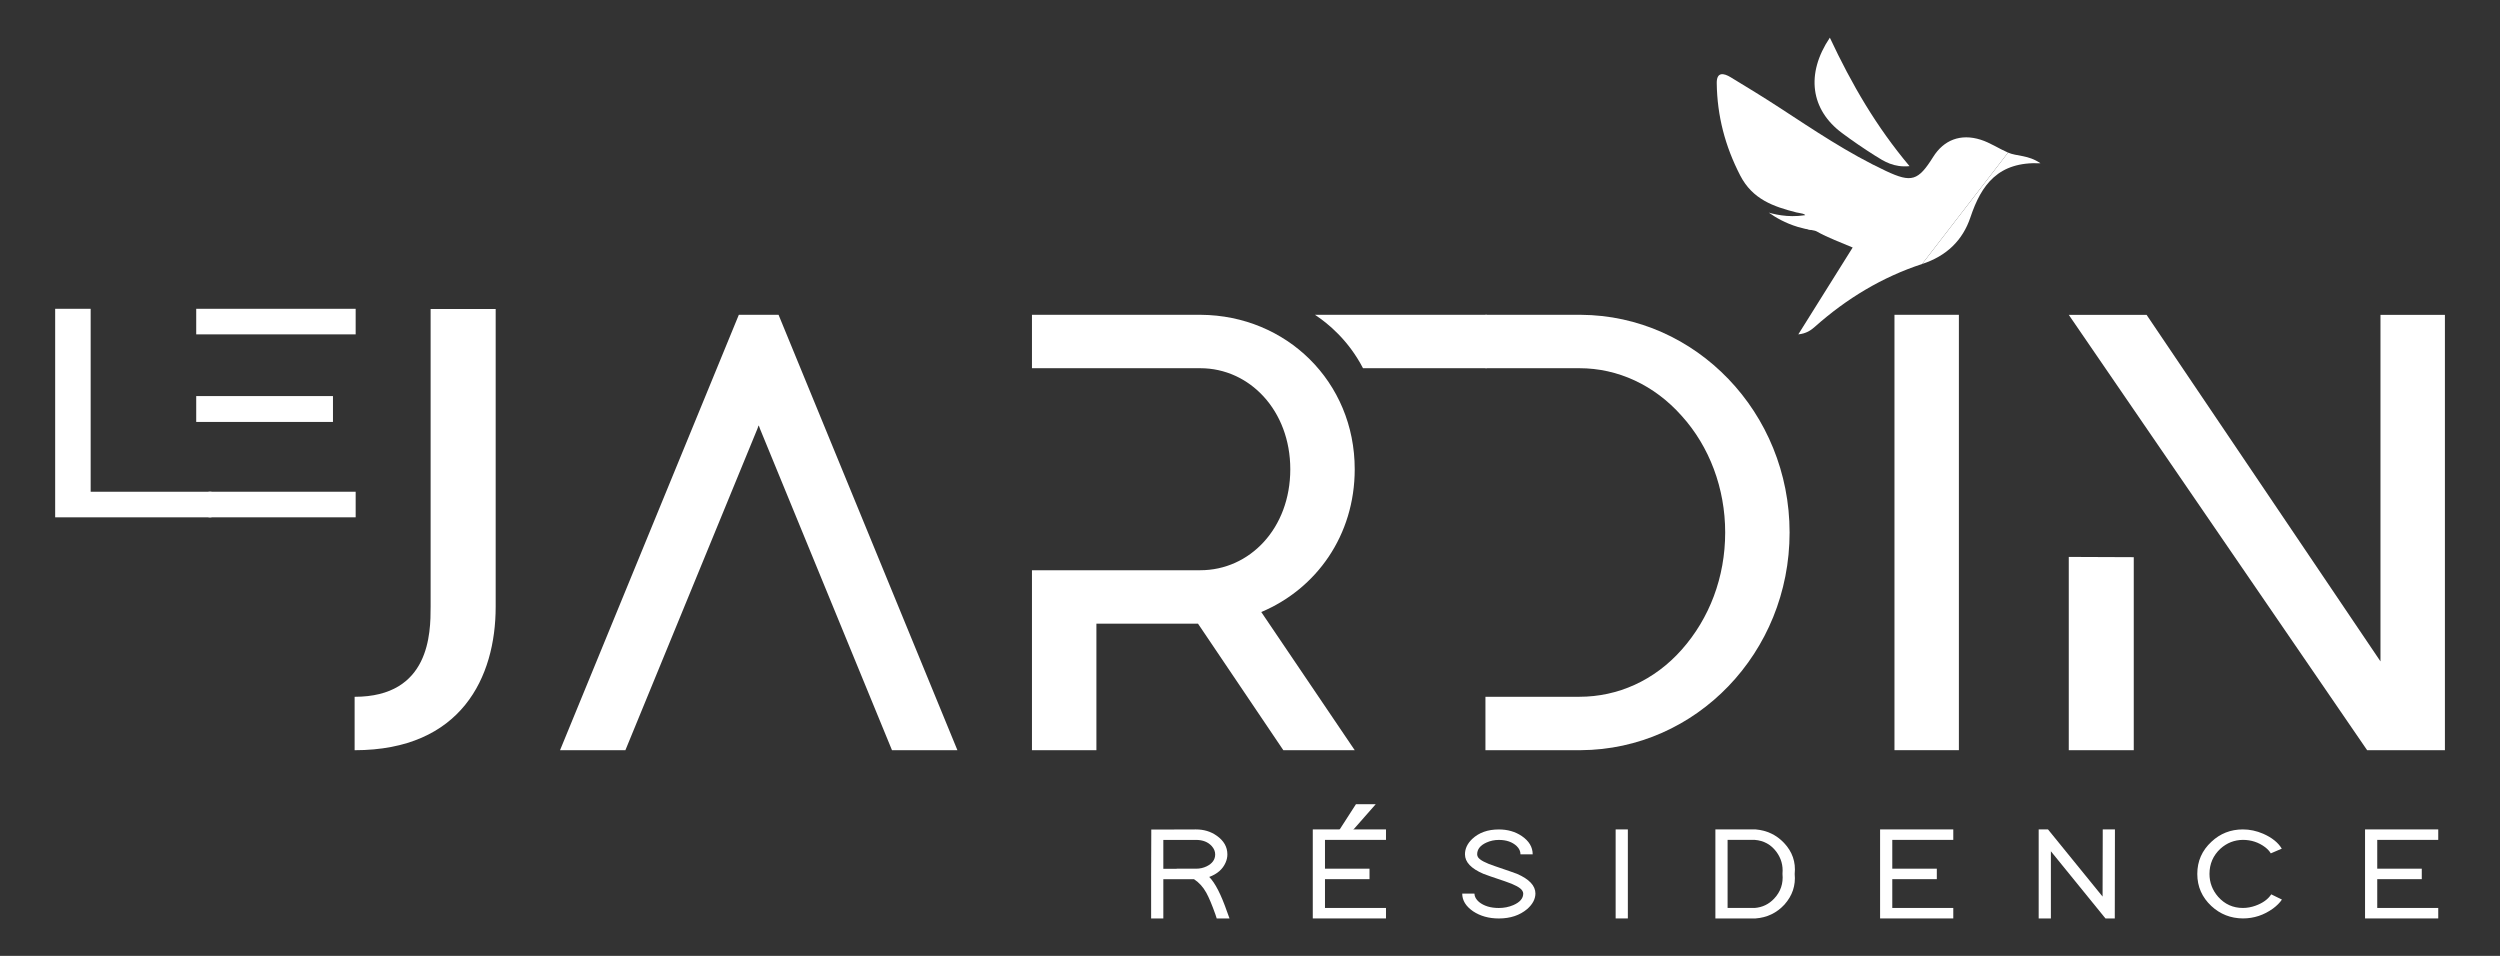
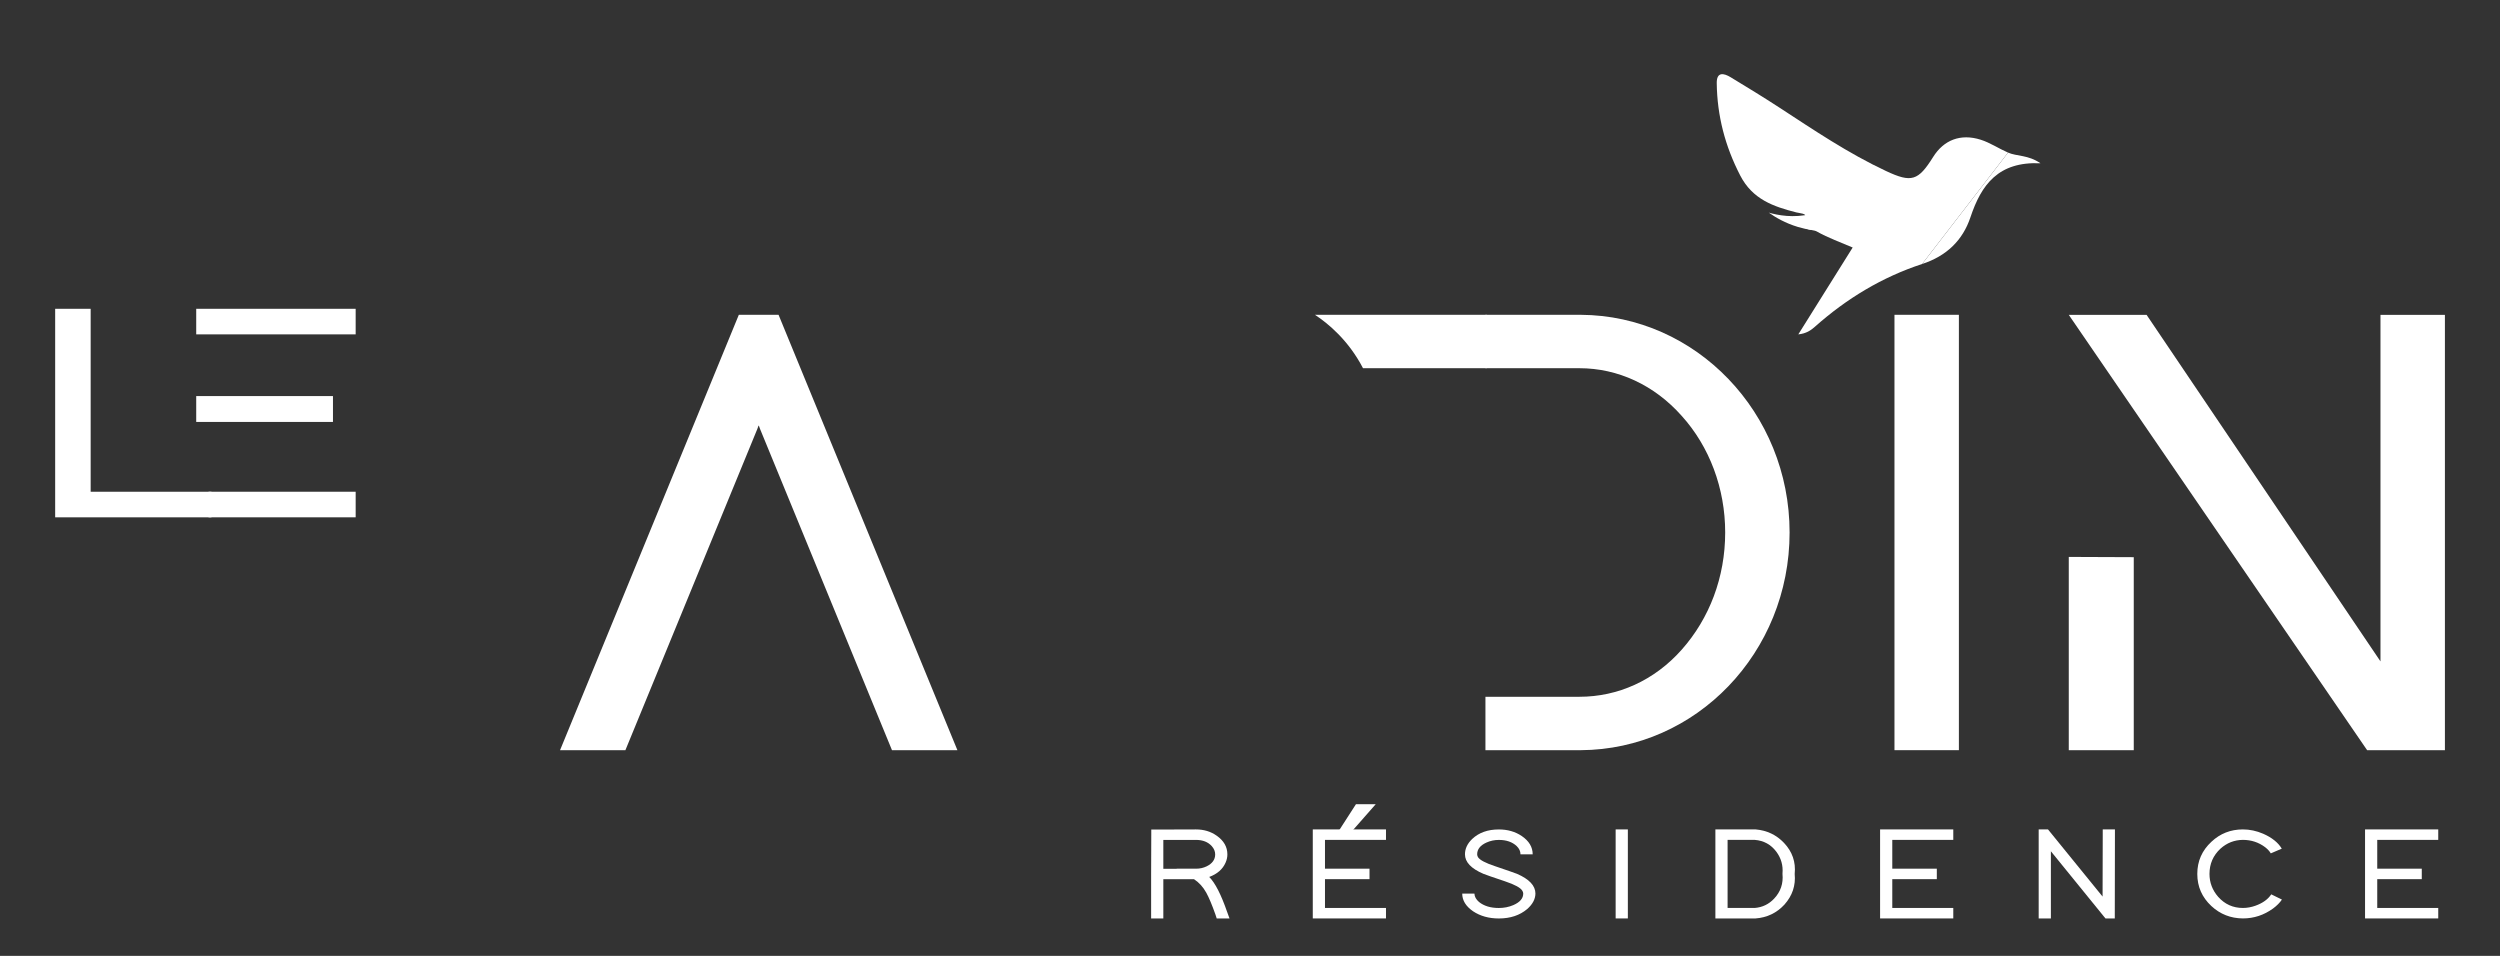
<svg xmlns="http://www.w3.org/2000/svg" width="100%" height="100%" viewBox="0 0 680 260" xml:space="preserve" style="fill-rule:evenodd;clip-rule:evenodd;stroke-linejoin:round;stroke-miterlimit:2;">
  <rect x="0" y="0" width="680" height="260" fill="#333333" stroke="none" />
  <g transform="matrix(1.39,0,0,1.39,-424.47,-1571.92)">
    <g transform="matrix(1,0,0,1,323.115,1232.11)">
      <path d="M0,-40.806L-6.945,-40.806L-6.945,0L23.635,0L23.635,-5.006L0,-5.006L0,-40.806Z" style="fill:white;fill-rule:nonzero;" />
    </g>
    <g transform="matrix(-1,0,0,1,714.301,-14.166)">
      <rect x="343.771" y="1222.55" width="26.759" height="5.06" style="fill:white;" />
    </g>
    <g transform="matrix(1,0,0,1,0,-48.387)">
      <rect x="343.771" y="1239.69" width="31.2" height="5.005" style="fill:white;" />
    </g>
    <g transform="matrix(1,0,0,1,0,23.212)">
      <rect x="346.181" y="1203.89" width="28.791" height="5.006" style="fill:white;" />
    </g>
    <g transform="matrix(1,0,0,1,389.639,1219.41)">
-       <path d="M0,30.212L0,-28.06L12.731,-28.06L12.731,30.212C12.731,43.957 6.028,58.272 -14.872,58.272L-14.872,47.819C-0.112,47.819 0,35.324 0,30.212" style="fill:white;fill-rule:nonzero;" />
-     </g>
+       </g>
    <g transform="matrix(1,0,0,1,492.722,1192.48)">
      <path d="M0,85.195L-12.802,85.195L-38.617,22.341L-38.856,21.674L-38.871,21.719L-38.885,21.695L-38.899,21.719L-38.913,21.674L-39.152,22.341L-64.967,85.195L-77.755,85.195L-42.772,0L-34.998,0L0,85.195Z" style="fill:white;fill-rule:nonzero;" />
    </g>
    <g transform="matrix(1,0,0,1,0,34.159)">
      <rect x="676.091" y="1158.32" width="12.604" height="85.195" style="fill:white;" />
    </g>
    <g transform="matrix(1,0,0,1,710.198,1230.31)">
      <path d="M0,9.547L12.718,9.598L12.718,47.371L0,47.371L0,9.547ZM73.605,-37.824L73.605,47.371L58.386,47.371L0,-37.824L15.225,-37.824L60.997,29.99L60.997,-37.824L73.605,-37.824Z" style="fill:white;fill-rule:nonzero;" />
    </g>
    <g transform="matrix(1,0,0,1,557.862,1247.46)">
-       <path d="M0,-24.763C0,-36.235 -7.95,-44.529 -17.607,-44.529L-50.55,-44.529L-50.55,-54.979L-17.493,-54.979C-0.794,-54.867 12.608,-41.916 12.608,-24.763C12.608,-11.814 5.112,-1.363 -5.679,3.181L12.608,30.216L-1.363,30.216L-18.061,5.455L-37.939,5.455L-37.939,30.216L-50.55,30.216L-50.55,-4.997L-17.607,-4.997C-7.95,-4.997 0,-13.175 0,-24.763" style="fill:white;fill-rule:nonzero;" />
-     </g>
+       </g>
    <g transform="matrix(1,0,0,1,655.568,1235.08)">
      <path d="M0,-0.003C0,23.512 -18.28,42.481 -40.884,42.597L-59.518,42.597L-59.518,32.144L-41.109,32.144C-33.617,32.144 -26.463,28.965 -21.125,22.943C-15.675,16.81 -12.604,8.744 -12.604,-0.003C-12.604,-8.636 -15.675,-16.815 -21.125,-22.835C-26.463,-28.855 -33.617,-32.149 -41.109,-32.149L-59.518,-32.149L-59.518,-42.6L-40.884,-42.6C-18.28,-42.486 0,-23.401 0,-0.003" style="fill:white;fill-rule:nonzero;" />
    </g>
    <g transform="matrix(-1,0,0,1,562.687,1202.93)">
      <path d="M-33.616,-10.45L0,-10.45C-2.55,-8.781 -6.56,-5.479 -9.405,0L-33.616,0L-33.616,-10.45Z" style="fill:white;fill-rule:nonzero;" />
    </g>
    <g transform="matrix(1,0,0,1,545.492,1294.49)">
      <path d="M0,14.806L0.478,16.113L-2.029,16.113L-2.268,15.369C-2.924,13.508 -3.521,12.082 -4.059,11.091C-4.695,9.948 -5.501,9.059 -6.476,8.427L-12.474,8.427L-12.474,16.113L-14.861,16.113L-14.861,7.403L-14.832,-0.257L-14.832,-1.282L-13.638,-1.282L-6.088,-1.307C-4.536,-1.307 -3.183,-0.898 -2.029,-0.078C-0.637,0.896 0.06,2.118 0.06,3.585C0.06,4.132 -0.06,4.67 -0.298,5.2C-0.855,6.48 -1.92,7.411 -3.492,7.993C-2.338,9.154 -1.174,11.424 0,14.806ZM-9.878,6.377L-6.058,6.377C-5.322,6.377 -4.636,6.224 -3.999,5.916C-2.885,5.37 -2.328,4.593 -2.328,3.585C-2.328,3.005 -2.547,2.467 -2.984,1.971C-3.721,1.152 -4.755,0.743 -6.088,0.743L-12.474,0.743L-12.474,6.404L-9.848,6.404L-9.878,6.377Z" style="fill:white;fill-rule:nonzero;" />
    </g>
    <g transform="matrix(1,0,0,1,576.588,1310.6)">
      <path d="M0,-17.42L0,-15.371L-11.938,-15.371L-11.938,-9.735L-3.224,-9.735L-3.224,-7.686L-11.938,-7.686L-11.938,-2.05L0,-2.05L0,0L-14.324,0L-14.324,-17.42L0,-17.42Z" style="fill:white;fill-rule:nonzero;" />
    </g>
    <g transform="matrix(1,0,0,1,602.908,1305.74)">
      <path d="M0,-7.686C0,-8.284 -0.25,-8.822 -0.746,-9.3C-1.603,-10.103 -2.767,-10.504 -4.238,-10.504C-5.095,-10.504 -5.899,-10.333 -6.655,-9.992C-7.869,-9.445 -8.477,-8.676 -8.477,-7.686C-8.477,-7.515 -8.427,-7.335 -8.326,-7.148C-7.988,-6.583 -6.864,-5.987 -4.954,-5.355C-2.588,-4.552 -1.164,-4.057 -0.687,-3.869C1.721,-2.827 2.924,-1.538 2.924,0.001C2.903,1.092 2.366,2.1 1.312,3.022C-0.141,4.252 -1.99,4.867 -4.238,4.867C-6.187,4.867 -7.869,4.397 -9.281,3.458C-10.694,2.484 -11.4,1.333 -11.4,0.001L-9.014,0.001C-8.993,0.597 -8.694,1.144 -8.117,1.639C-7.144,2.424 -5.851,2.817 -4.238,2.817C-3.225,2.817 -2.278,2.629 -1.403,2.253C-0.11,1.69 0.536,0.939 0.536,0.001C0.536,-0.189 0.478,-0.376 0.356,-0.564C0.02,-1.145 -1.114,-1.759 -3.045,-2.409C-5.393,-3.194 -6.796,-3.681 -7.253,-3.869C-9.659,-4.894 -10.863,-6.165 -10.863,-7.686C-10.863,-8.796 -10.387,-9.803 -9.432,-10.708C-8.117,-11.939 -6.388,-12.553 -4.238,-12.553C-2.527,-12.553 -1.035,-12.126 0.237,-11.273C1.671,-10.299 2.387,-9.104 2.387,-7.686L0,-7.686Z" style="fill:white;fill-rule:nonzero;" />
    </g>
    <g transform="matrix(1,0,0,1,621.529,1310.6)">
      <rect x="0" y="-17.42" width="2.389" height="17.42" style="fill:white;fill-rule:nonzero;" />
    </g>
    <g transform="matrix(1,0,0,1,641.047,1293.18)">
      <path d="M0,17.42L0,0L7.878,0C10.087,0.189 11.937,1.067 13.429,2.639C15.06,4.363 15.757,6.388 15.518,8.71C15.735,10.964 15.069,12.962 13.519,14.704C12.006,16.344 10.125,17.249 7.878,17.42L0,17.42ZM7.698,15.37C9.19,15.251 10.453,14.646 11.488,13.552C12.762,12.202 13.31,10.589 13.131,8.71L13.131,8.633C13.27,7.062 12.871,5.646 11.937,4.38C10.882,2.963 9.47,2.187 7.698,2.049L2.388,2.049L2.388,15.37L7.698,15.37Z" style="fill:white;fill-rule:nonzero;" />
    </g>
    <g transform="matrix(1,0,0,1,687.6,1310.6)">
      <path d="M0,-17.42L0,-15.371L-11.937,-15.371L-11.937,-9.735L-3.223,-9.735L-3.223,-7.686L-11.937,-7.686L-11.937,-2.05L0,-2.05L0,0L-14.323,0L-14.323,-17.42L0,-17.42Z" style="fill:white;fill-rule:nonzero;" />
    </g>
    <g transform="matrix(1,0,0,1,706.699,1293.18)">
      <path d="M0,17.42L-2.389,17.42L-2.389,0L-0.567,0L-0.21,0.437L10.115,13.142L10.146,1.024L10.146,0L12.532,0L12.532,1.024L12.504,16.396L12.504,17.42L10.683,17.42L10.324,16.984L0,4.277L0,17.42Z" style="fill:white;fill-rule:nonzero;" />
    </g>
    <g transform="matrix(1,0,0,1,751.91,1296.87)">
      <path d="M0,10.04C-0.418,10.655 -0.995,11.236 -1.73,11.782C-3.521,13.081 -5.49,13.729 -7.641,13.729C-10.026,13.713 -12.087,12.901 -13.816,11.296C-15.647,9.588 -16.562,7.496 -16.562,5.019C-16.562,2.526 -15.638,0.425 -13.787,-1.283C-12.076,-2.888 -10.026,-3.689 -7.641,-3.689C-6.308,-3.689 -4.983,-3.409 -3.671,-2.846C-1.961,-2.094 -0.746,-1.12 -0.029,0.075L-2.179,0.997C-2.418,0.587 -2.785,0.186 -3.282,-0.207C-4.557,-1.163 -6.009,-1.642 -7.641,-1.642C-9.312,-1.624 -10.772,-1.052 -12.026,0.075C-13.459,1.407 -14.176,3.057 -14.176,5.019C-14.176,6.71 -13.607,8.205 -12.475,9.503C-11.182,10.954 -9.569,11.68 -7.641,11.68C-6.824,11.68 -6.009,11.535 -5.192,11.244C-3.761,10.732 -2.727,9.989 -2.09,9.016L0,10.04Z" style="fill:white;fill-rule:nonzero;" />
    </g>
    <g transform="matrix(1,0,0,1,782.498,1310.6)">
      <path d="M0,-17.42L0,-15.371L-11.937,-15.371L-11.937,-9.735L-3.223,-9.735L-3.223,-7.686L-11.937,-7.686L-11.937,-2.05L0,-2.05L0,0L-14.323,0L-14.323,-17.42L0,-17.42Z" style="fill:white;fill-rule:nonzero;" />
    </g>
    <g transform="matrix(1,0,0,1,567.32,1288.24)">
      <path d="M0,5.272L2.629,5.272L7.268,0L3.396,0" style="fill:white;fill-rule:nonzero;" />
    </g>
    <g transform="matrix(-0.934,0.356,0.356,0.934,678.441,1160.92)">
-       <path d="M5.94,-26.539C5.191,-16.453 3.655,-7.046 0.323,2.521C3.325,1.691 4.637,-0.118 5.94,-1.855C7.493,-3.927 8.974,-6.06 10.365,-8.245C14.458,-14.676 12.939,-21.591 5.94,-26.539" style="fill:white;fill-rule:nonzero;" />
-     </g>
+       </g>
    <g transform="matrix(0.378,-0.926,-0.926,-0.378,659.794,1171.93)">
      <path d="M-3.649,-1.494C-3.84,-0.697 -4,0.195 -4.093,1.173C-4.331,3.697 -4.028,5.862 -3.649,7.472C-3.451,5.589 -2.843,2.6 -0.783,-0.271C-0.23,-1.043 0.351,-1.699 0.915,-2.252" style="fill:white;fill-rule:nonzero;" />
    </g>
    <g transform="matrix(1,0,0,1,681.503,1160.74)">
      <path d="M0,21.797C4.798,20.223 7.946,17.164 9.454,12.654C11.584,6.287 14.904,1.705 23.164,2.09C20.7,0.409 18.576,0.765 16.812,0" style="fill:white;fill-rule:nonzero;" />
    </g>
    <g transform="matrix(1,0,0,1,698.315,1180.47)">
      <path d="M0,-19.73C-1.809,-20.514 -3.485,-21.661 -5.347,-22.25C-9.296,-23.5 -12.576,-22.202 -14.66,-18.872C-17.591,-14.186 -18.898,-13.8 -23.849,-16.115C-31.261,-19.581 -38.011,-24.147 -44.834,-28.598C-47.936,-30.621 -51.102,-32.547 -54.267,-34.47C-55.643,-35.307 -57.033,-35.571 -57.003,-33.316C-56.92,-26.941 -55.374,-20.987 -52.408,-15.249C-50,-10.589 -45.929,-9.173 -41.438,-8.03C-40.782,-7.862 -39.368,-7.814 -39.706,-7.187C-41.26,-4.298 -38.371,-4.834 -37.429,-4.298C-35.199,-3.033 -32.739,-2.17 -30.403,-1.158C-34.008,4.601 -37.526,10.221 -41.044,15.841C-39.476,15.677 -38.583,15.047 -37.771,14.326C-31.604,8.842 -24.637,4.632 -16.812,2.067" style="fill:white;fill-rule:nonzero;" />
    </g>
    <g transform="matrix(1,0,0,1,690.692,1160.14)">
      <path d="M0,2.469C-0.684,2.469 -1.237,1.916 -1.237,1.235C-1.237,0.552 -0.684,0 0,0C0.684,0 1.238,0.552 1.238,1.235C1.238,1.916 0.684,2.469 0,2.469" style="fill:white;fill-rule:nonzero;" />
    </g>
  </g>
</svg>